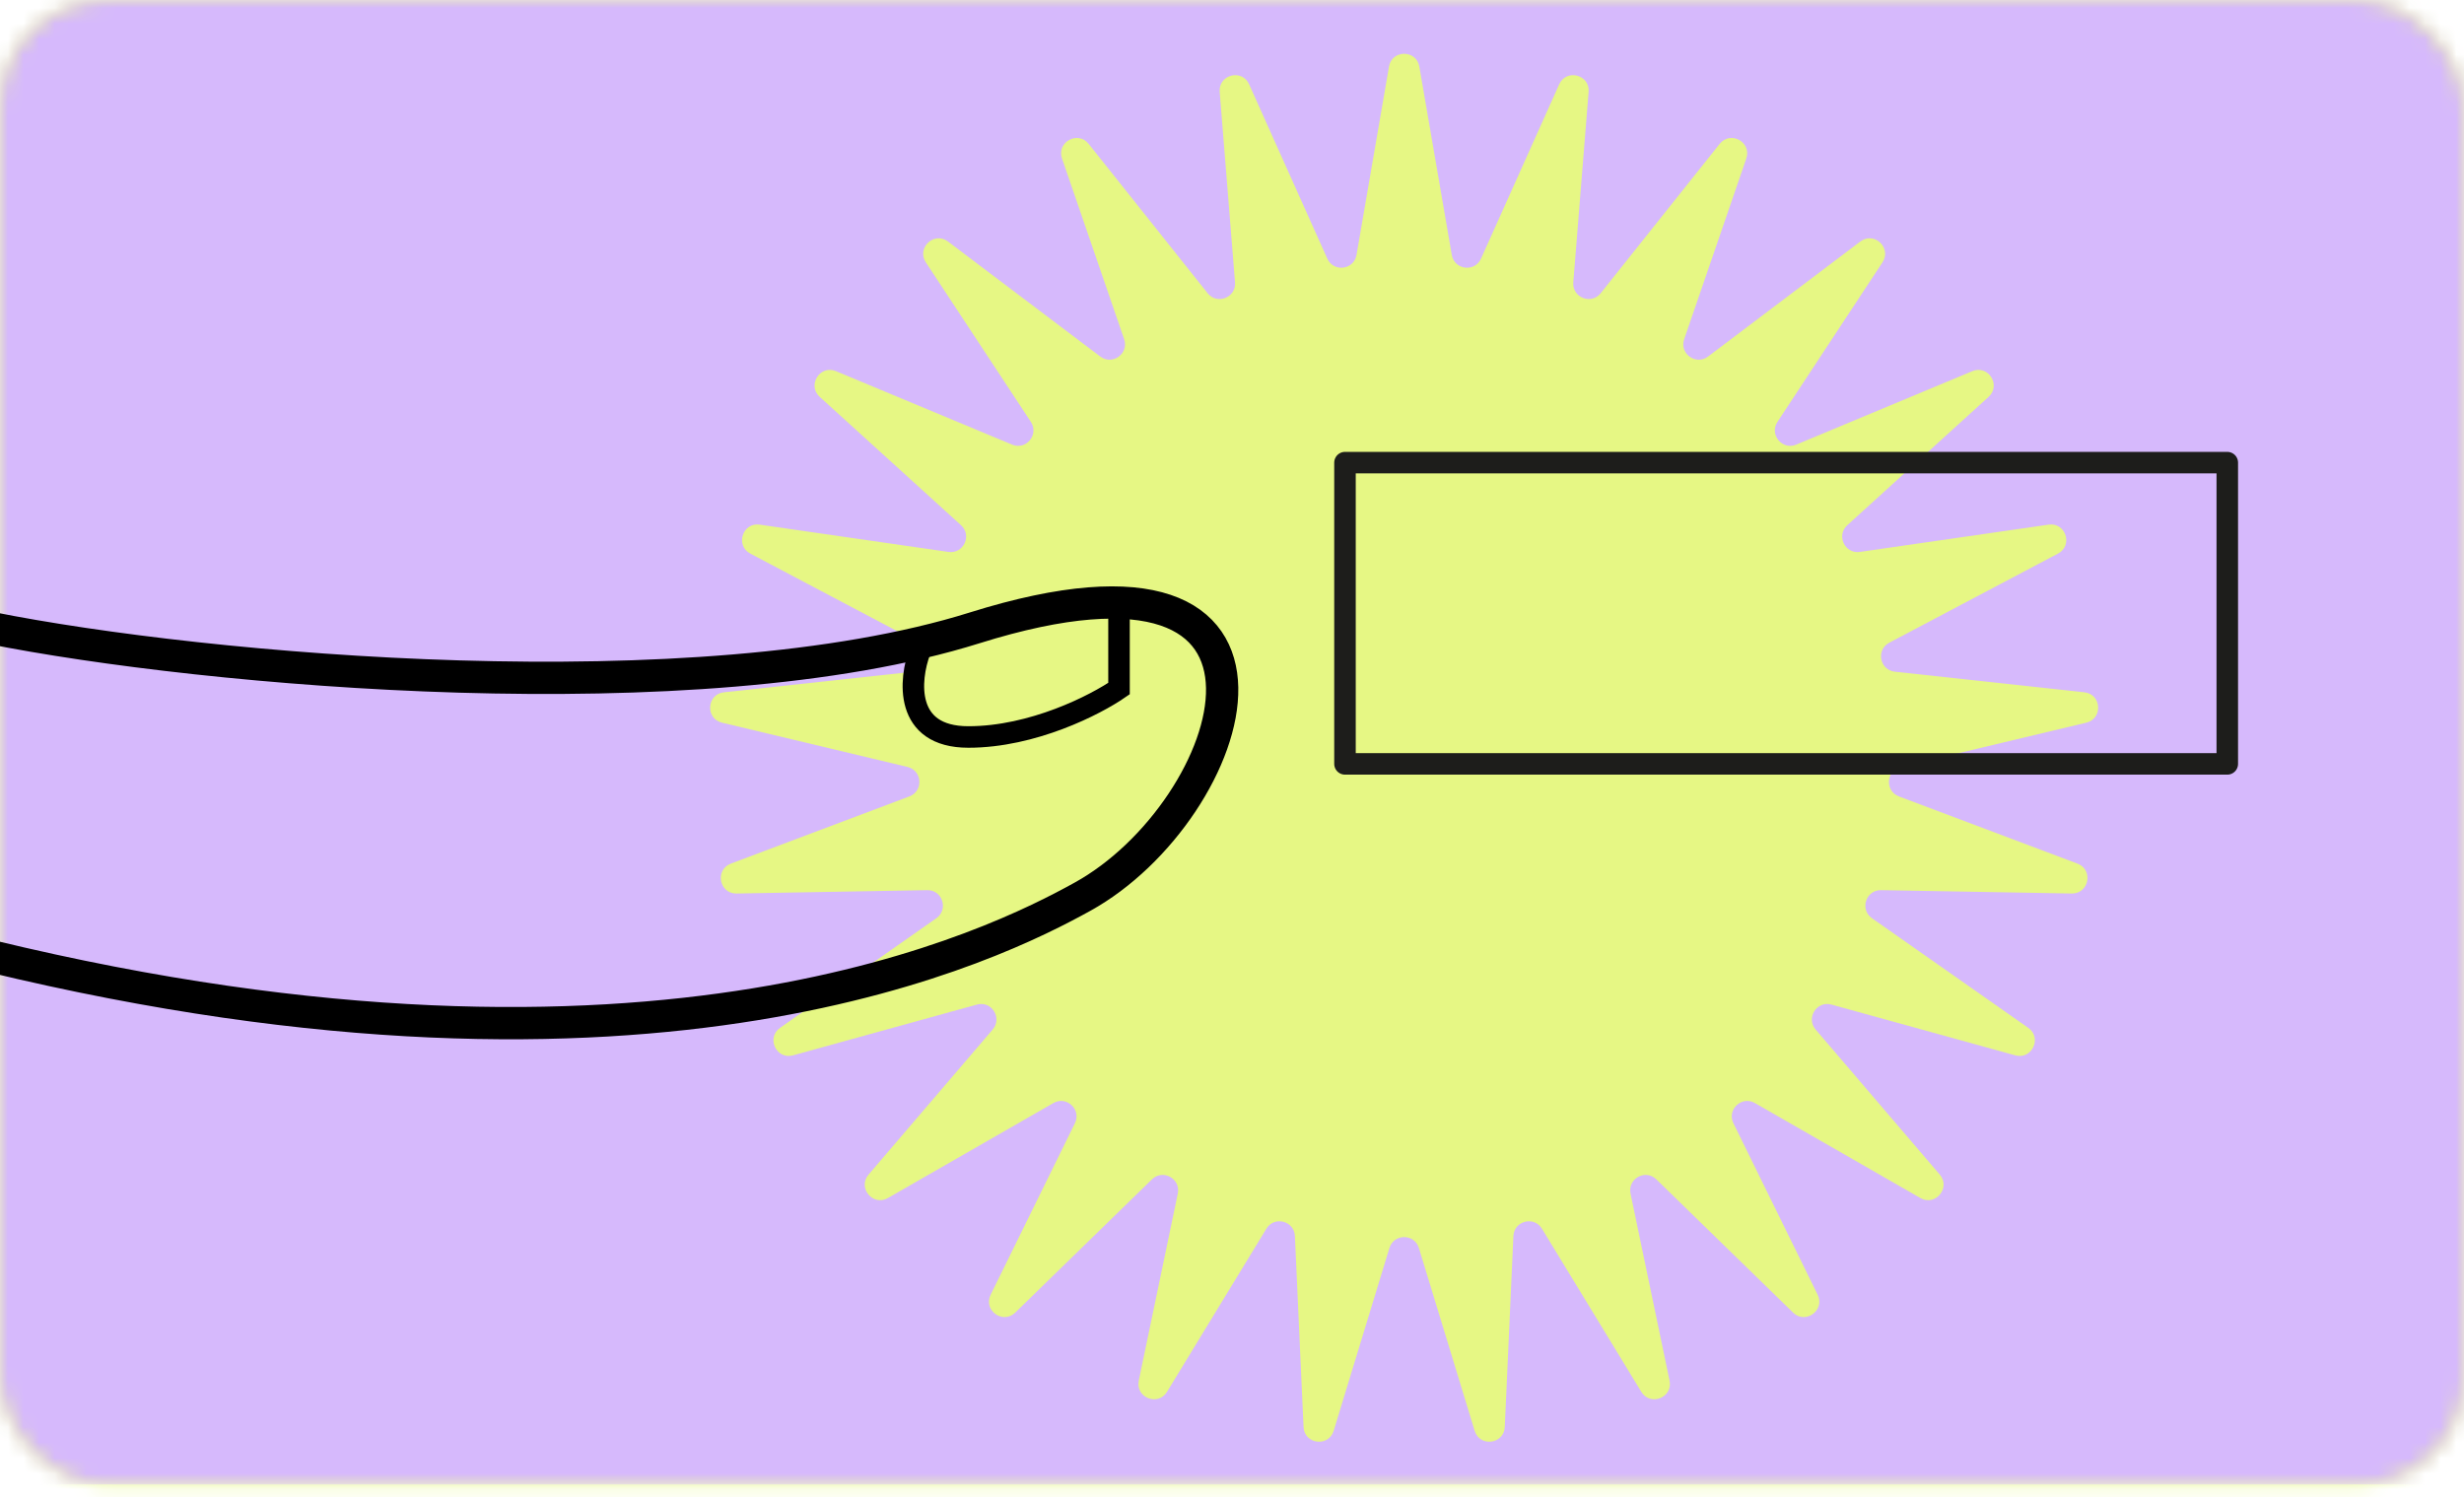
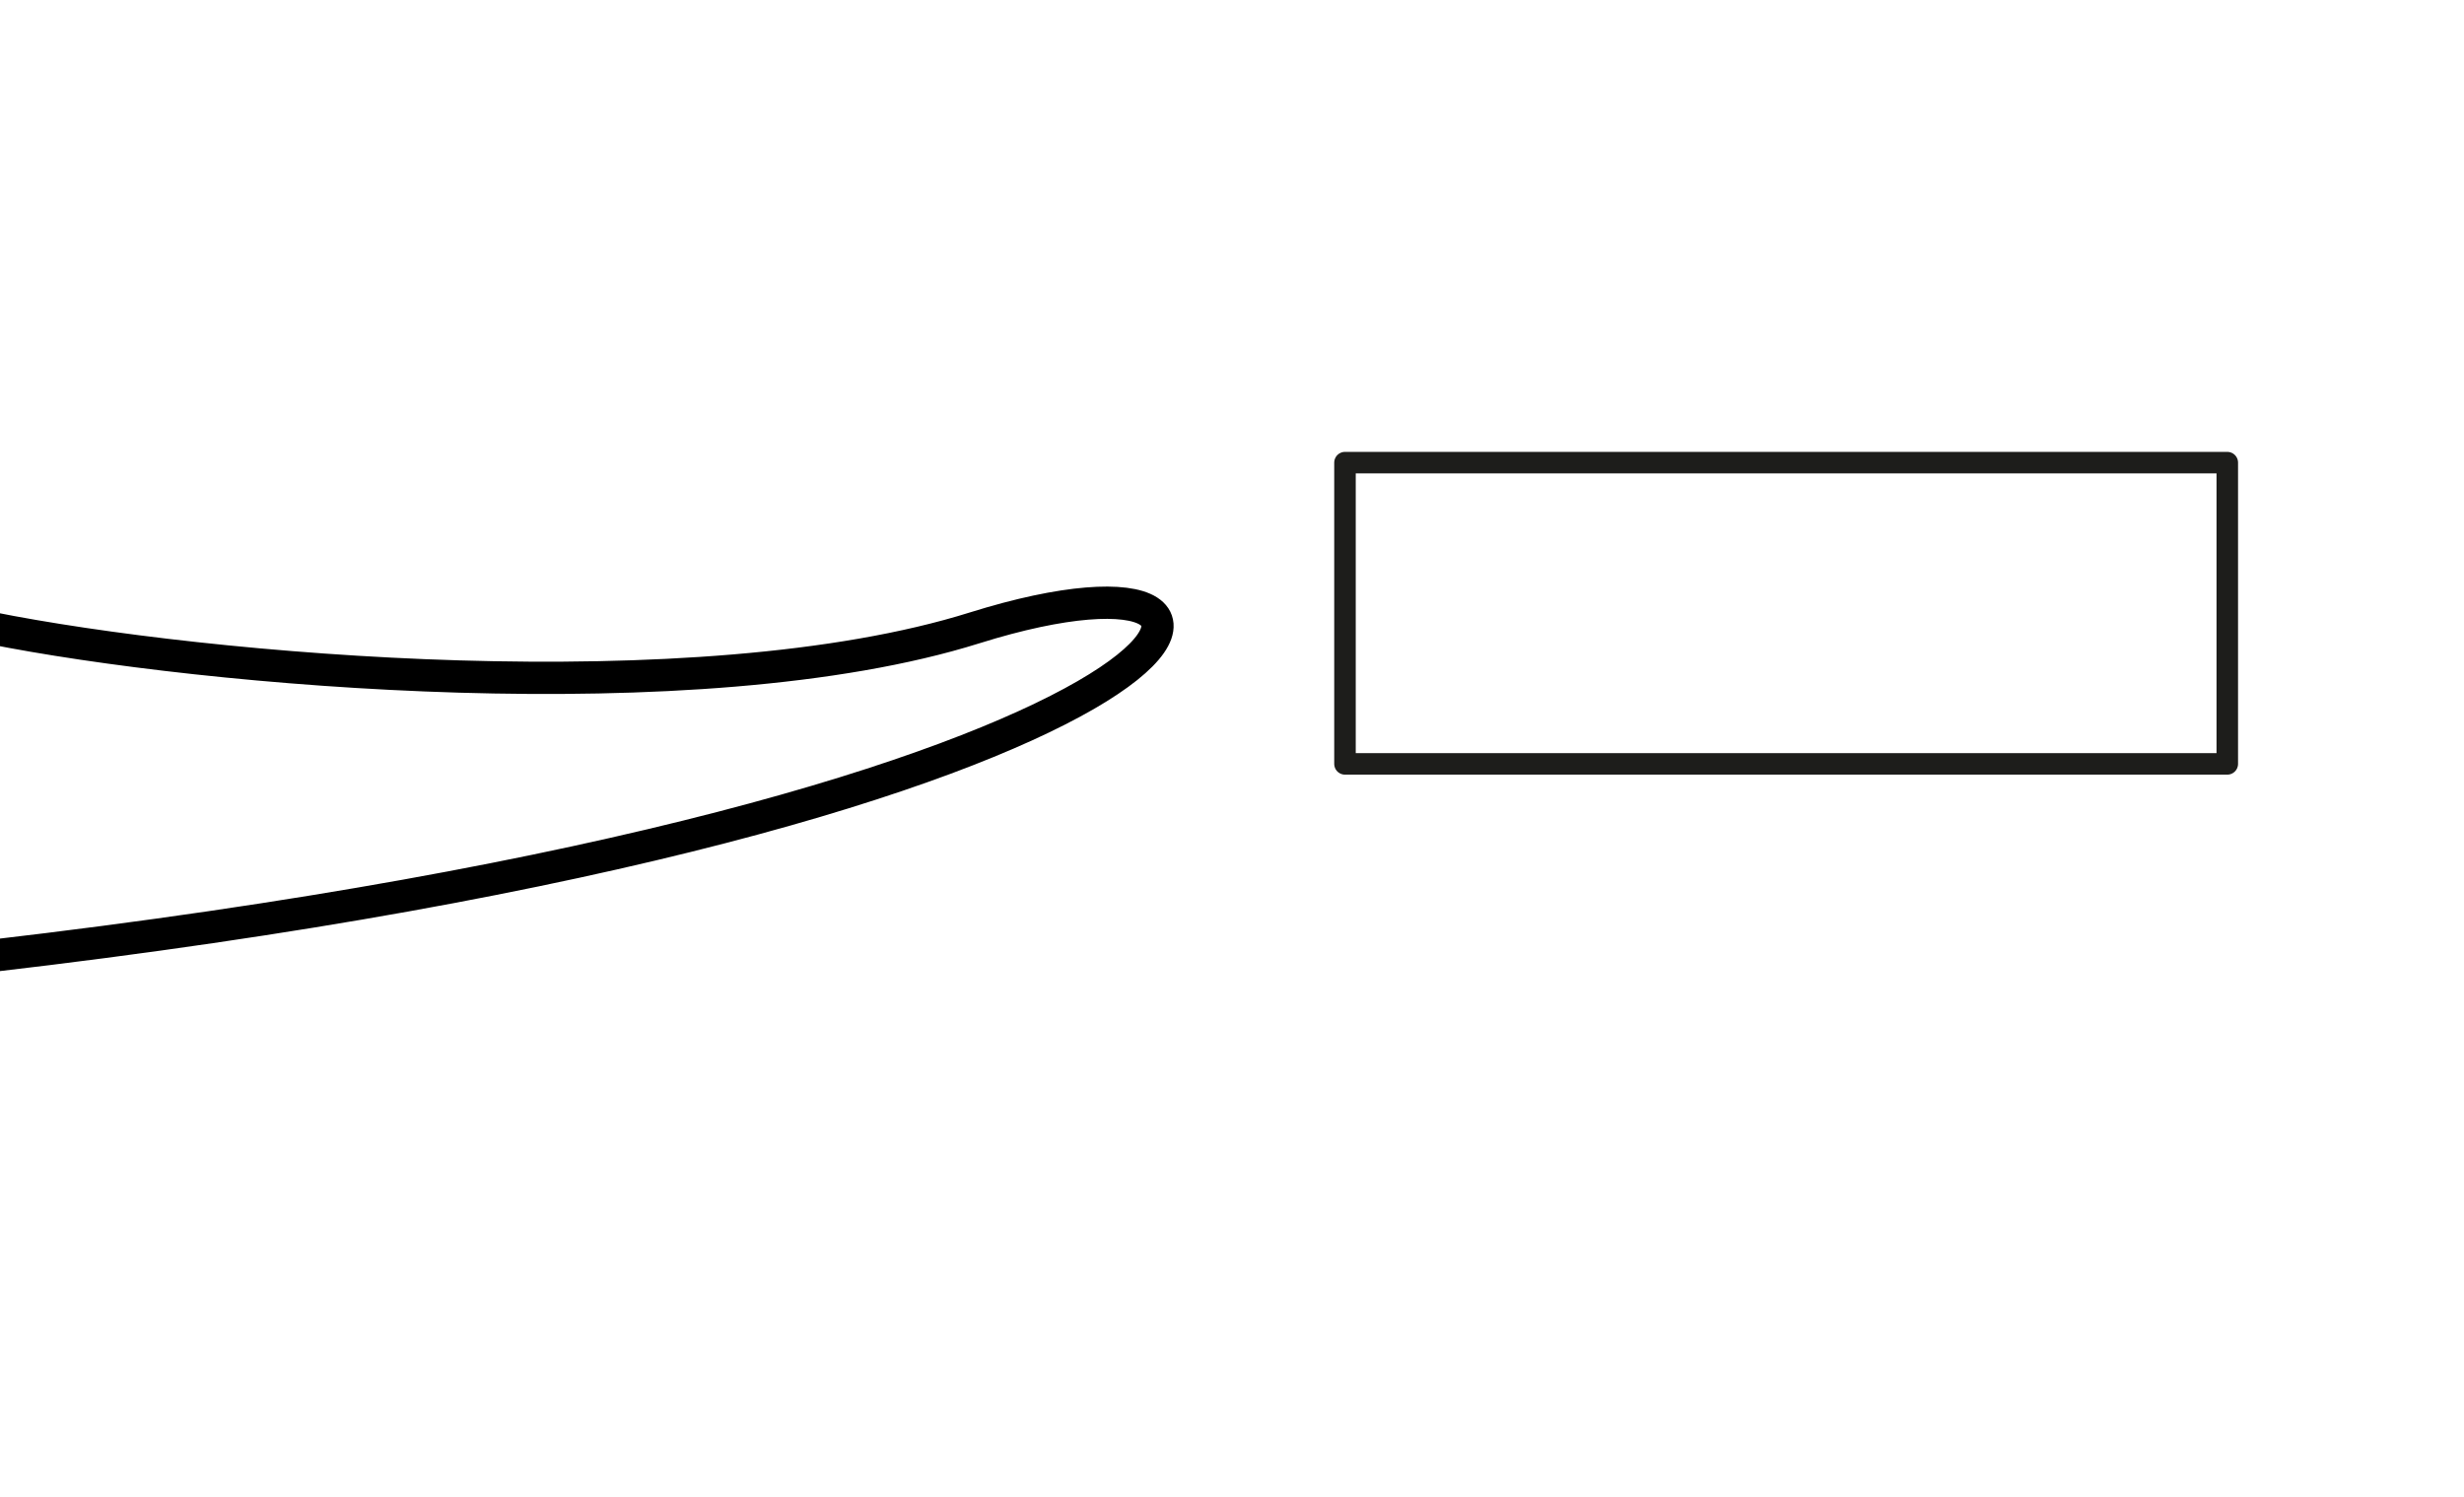
<svg xmlns="http://www.w3.org/2000/svg" xmlns:xlink="http://www.w3.org/1999/xlink" width="158" height="96" viewBox="0 0 158 96" fill="none">
  <mask id="mask0_433_1207" style="mask-type:alpha" maskUnits="userSpaceOnUse" x="0" y="0" width="158" height="96">
    <rect width="158" height="95.214" rx="6.9" fill="#E6F784" />
  </mask>
  <g mask="url(#mask0_433_1207)">
-     <rect x="-40.299" y="-17.923" width="233.482" height="136.1" rx="6.9" fill="#E6F784" />
-   </g>
+     </g>
  <g clip-path="url(#clip0_433_1207)">
    <mask id="mask1_433_1207" style="mask-type:alpha" maskUnits="userSpaceOnUse" x="0" y="0" width="158" height="96">
      <rect width="158" height="95.214" rx="6.9" fill="#E6F784" />
    </mask>
    <g mask="url(#mask1_433_1207)">
-       <rect x="-40.299" y="-17.923" width="233.482" height="136.1" rx="6.9" fill="#D6B9FC" />
-       <path d="M89.066 4.272C89.254 3.176 90.824 3.176 91.013 4.272L93.093 16.347C93.259 17.309 94.569 17.475 94.969 16.584L99.981 5.407C100.435 4.392 101.956 4.784 101.867 5.892L100.885 18.106C100.807 19.08 102.034 19.567 102.642 18.803L110.271 9.226C110.963 8.357 112.339 9.115 111.978 10.166L107.995 21.752C107.677 22.675 108.745 23.453 109.524 22.865L119.291 15.489C120.177 14.82 121.321 15.897 120.71 16.825L113.977 27.054C113.44 27.87 114.281 28.889 115.182 28.513L126.472 23.803C127.496 23.376 128.338 24.704 127.515 25.451L118.454 33.681C117.732 34.337 118.294 35.534 119.259 35.394L131.364 33.645C132.462 33.486 132.948 34.982 131.966 35.501L121.147 41.215C120.284 41.67 120.532 42.969 121.501 43.075L133.66 44.397C134.763 44.517 134.861 46.087 133.782 46.344L121.885 49.183C120.936 49.409 120.853 50.729 121.766 51.073L133.214 55.383C134.253 55.774 133.959 57.319 132.849 57.3L120.621 57.084C119.646 57.067 119.238 58.325 120.037 58.885L130.056 65.913C130.965 66.55 130.297 67.974 129.227 67.678L117.437 64.423C116.496 64.163 115.789 65.28 116.424 66.022L124.384 75.325C125.106 76.169 124.105 77.381 123.142 76.828L112.53 70.737C111.684 70.252 110.722 71.157 111.152 72.034L116.553 83.028C117.043 84.026 115.773 84.95 114.978 84.175L106.21 75.631C105.512 74.95 104.355 75.587 104.555 76.543L107.057 88.538C107.284 89.626 105.824 90.205 105.246 89.256L98.875 78.796C98.367 77.962 97.088 78.291 97.044 79.267L96.491 91.509C96.441 92.619 94.883 92.816 94.559 91.753L90.984 80.034C90.699 79.1 89.379 79.1 89.094 80.034L85.52 91.753C85.195 92.816 83.638 92.619 83.588 91.509L83.034 79.267C82.99 78.291 81.711 77.962 81.204 78.796L74.833 89.256C74.255 90.205 72.795 89.626 73.022 88.538L75.524 76.543C75.724 75.587 74.567 74.95 73.868 75.631L65.101 84.175C64.305 84.95 63.035 84.026 63.525 83.028L68.926 72.034C69.357 71.157 68.394 70.252 67.548 70.737L56.936 76.828C55.973 77.381 54.972 76.169 55.695 75.325L63.655 66.022C64.29 65.28 63.582 64.163 62.642 64.423L50.852 67.678C49.782 67.974 49.113 66.55 50.022 65.913L60.041 58.885C60.84 58.325 60.432 57.067 59.457 57.084L47.229 57.3C46.12 57.319 45.825 55.774 46.864 55.383L58.313 51.073C59.226 50.729 59.143 49.409 58.194 49.183L46.297 46.344C45.217 46.087 45.316 44.517 46.419 44.397L58.578 43.075C59.547 42.969 59.794 41.67 58.932 41.215L48.113 35.501C47.131 34.982 47.616 33.486 48.714 33.645L60.819 35.394C61.784 35.534 62.346 34.337 61.624 33.681L52.563 25.451C51.741 24.704 52.582 23.376 53.606 23.803L64.897 28.513C65.797 28.889 66.639 27.87 66.102 27.054L59.368 16.825C58.757 15.897 59.902 14.82 60.788 15.489L70.555 22.865C71.333 23.453 72.401 22.675 72.084 21.752L68.1 10.166C67.739 9.115 69.115 8.357 69.807 9.226L77.436 18.803C78.044 19.567 79.272 19.08 79.194 18.106L78.211 5.892C78.122 4.784 79.643 4.392 80.098 5.407L85.11 16.584C85.51 17.475 86.819 17.309 86.985 16.347L89.066 4.272Z" fill="#E6F784" />
-     </g>
+       </g>
    <mask id="mask2_433_1207" style="mask-type:alpha" maskUnits="userSpaceOnUse" x="0" y="0" width="158" height="96">
      <mask id="mask3_433_1207" style="mask-type:alpha" maskUnits="userSpaceOnUse" x="0" y="0" width="158" height="96">
        <rect width="158" height="95.214" rx="6.9" fill="#D6B9FC" />
      </mask>
      <g mask="url(#mask3_433_1207)">
        <rect x="-40.299" y="-17.923" width="233.482" height="136.1" rx="6.9" fill="#D6B9FC" />
      </g>
    </mask>
    <g mask="url(#mask2_433_1207)">
      <rect opacity="0.37" x="-20.699" y="-26.908" width="198.707" height="148.341" fill="url(#pattern0_433_1207)" fill-opacity="0.5" />
    </g>
-     <path d="M58.991 41.742C58.301 43.582 57.956 47.262 62.096 47.262C66.236 47.262 70.26 45.192 71.755 44.157V38.982" stroke="black" stroke-width="1.38" stroke-linecap="round" />
-     <path d="M62.499 40.264C44.745 45.828 13.168 43.024 -0.631 40.264C-5.116 41.644 -8.911 59.305 -0.631 61.308C42.146 71.657 64.021 60.48 69.399 57.513C79.403 51.995 85.613 33.021 62.499 40.264Z" stroke="black" stroke-width="2.07" stroke-linecap="round" />
+     <path d="M62.499 40.264C44.745 45.828 13.168 43.024 -0.631 40.264C-5.116 41.644 -8.911 59.305 -0.631 61.308C79.403 51.995 85.613 33.021 62.499 40.264Z" stroke="black" stroke-width="2.07" stroke-linecap="round" />
    <rect x="86.245" y="29.668" width="56.576" height="19.319" stroke="#1D1D1B" stroke-width="1.38" stroke-linejoin="round" />
  </g>
  <defs>
    <pattern id="pattern0_433_1207" patternContentUnits="objectBoundingBox" width="1" height="1">
      <use xlink:href="#image0_433_1207" transform="scale(0.002 0.002)" />
    </pattern>
    <clipPath id="clip0_433_1207">
      <rect width="158" height="95.214" fill="white" />
    </clipPath>
    <image id="image0_433_1207" width="576" height="430" preserveAspectRatio="none" />
  </defs>
</svg>